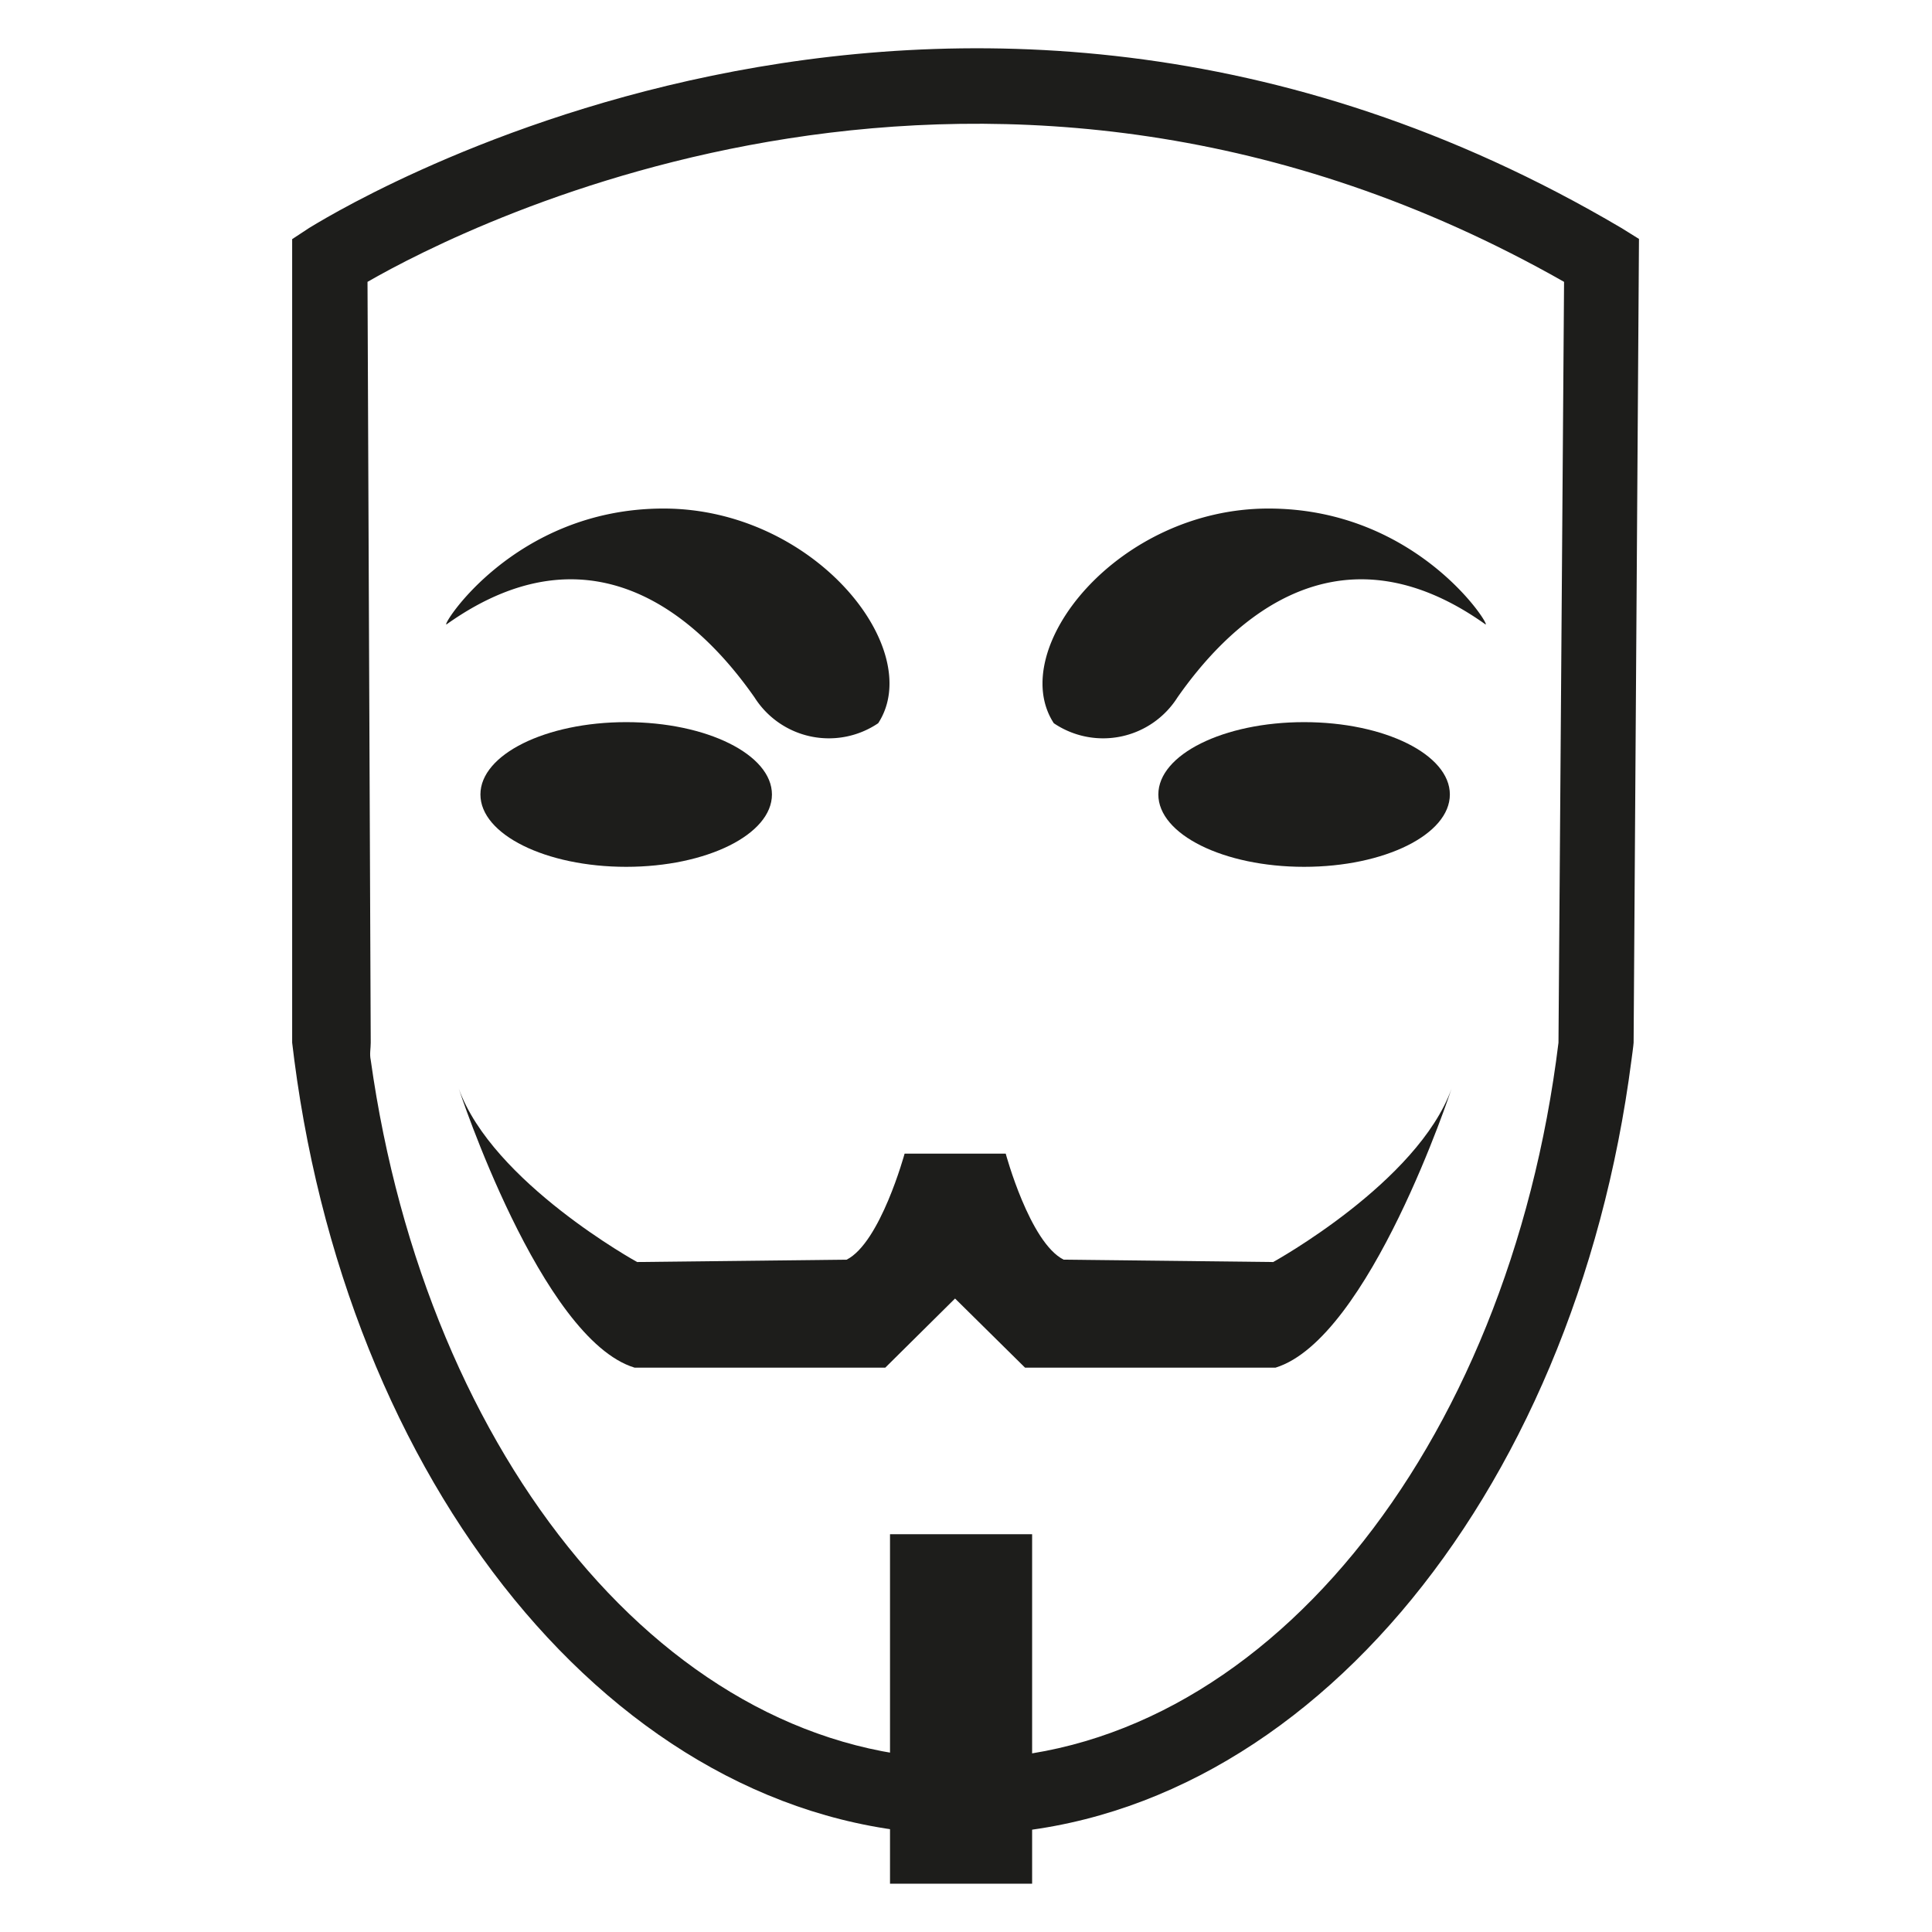
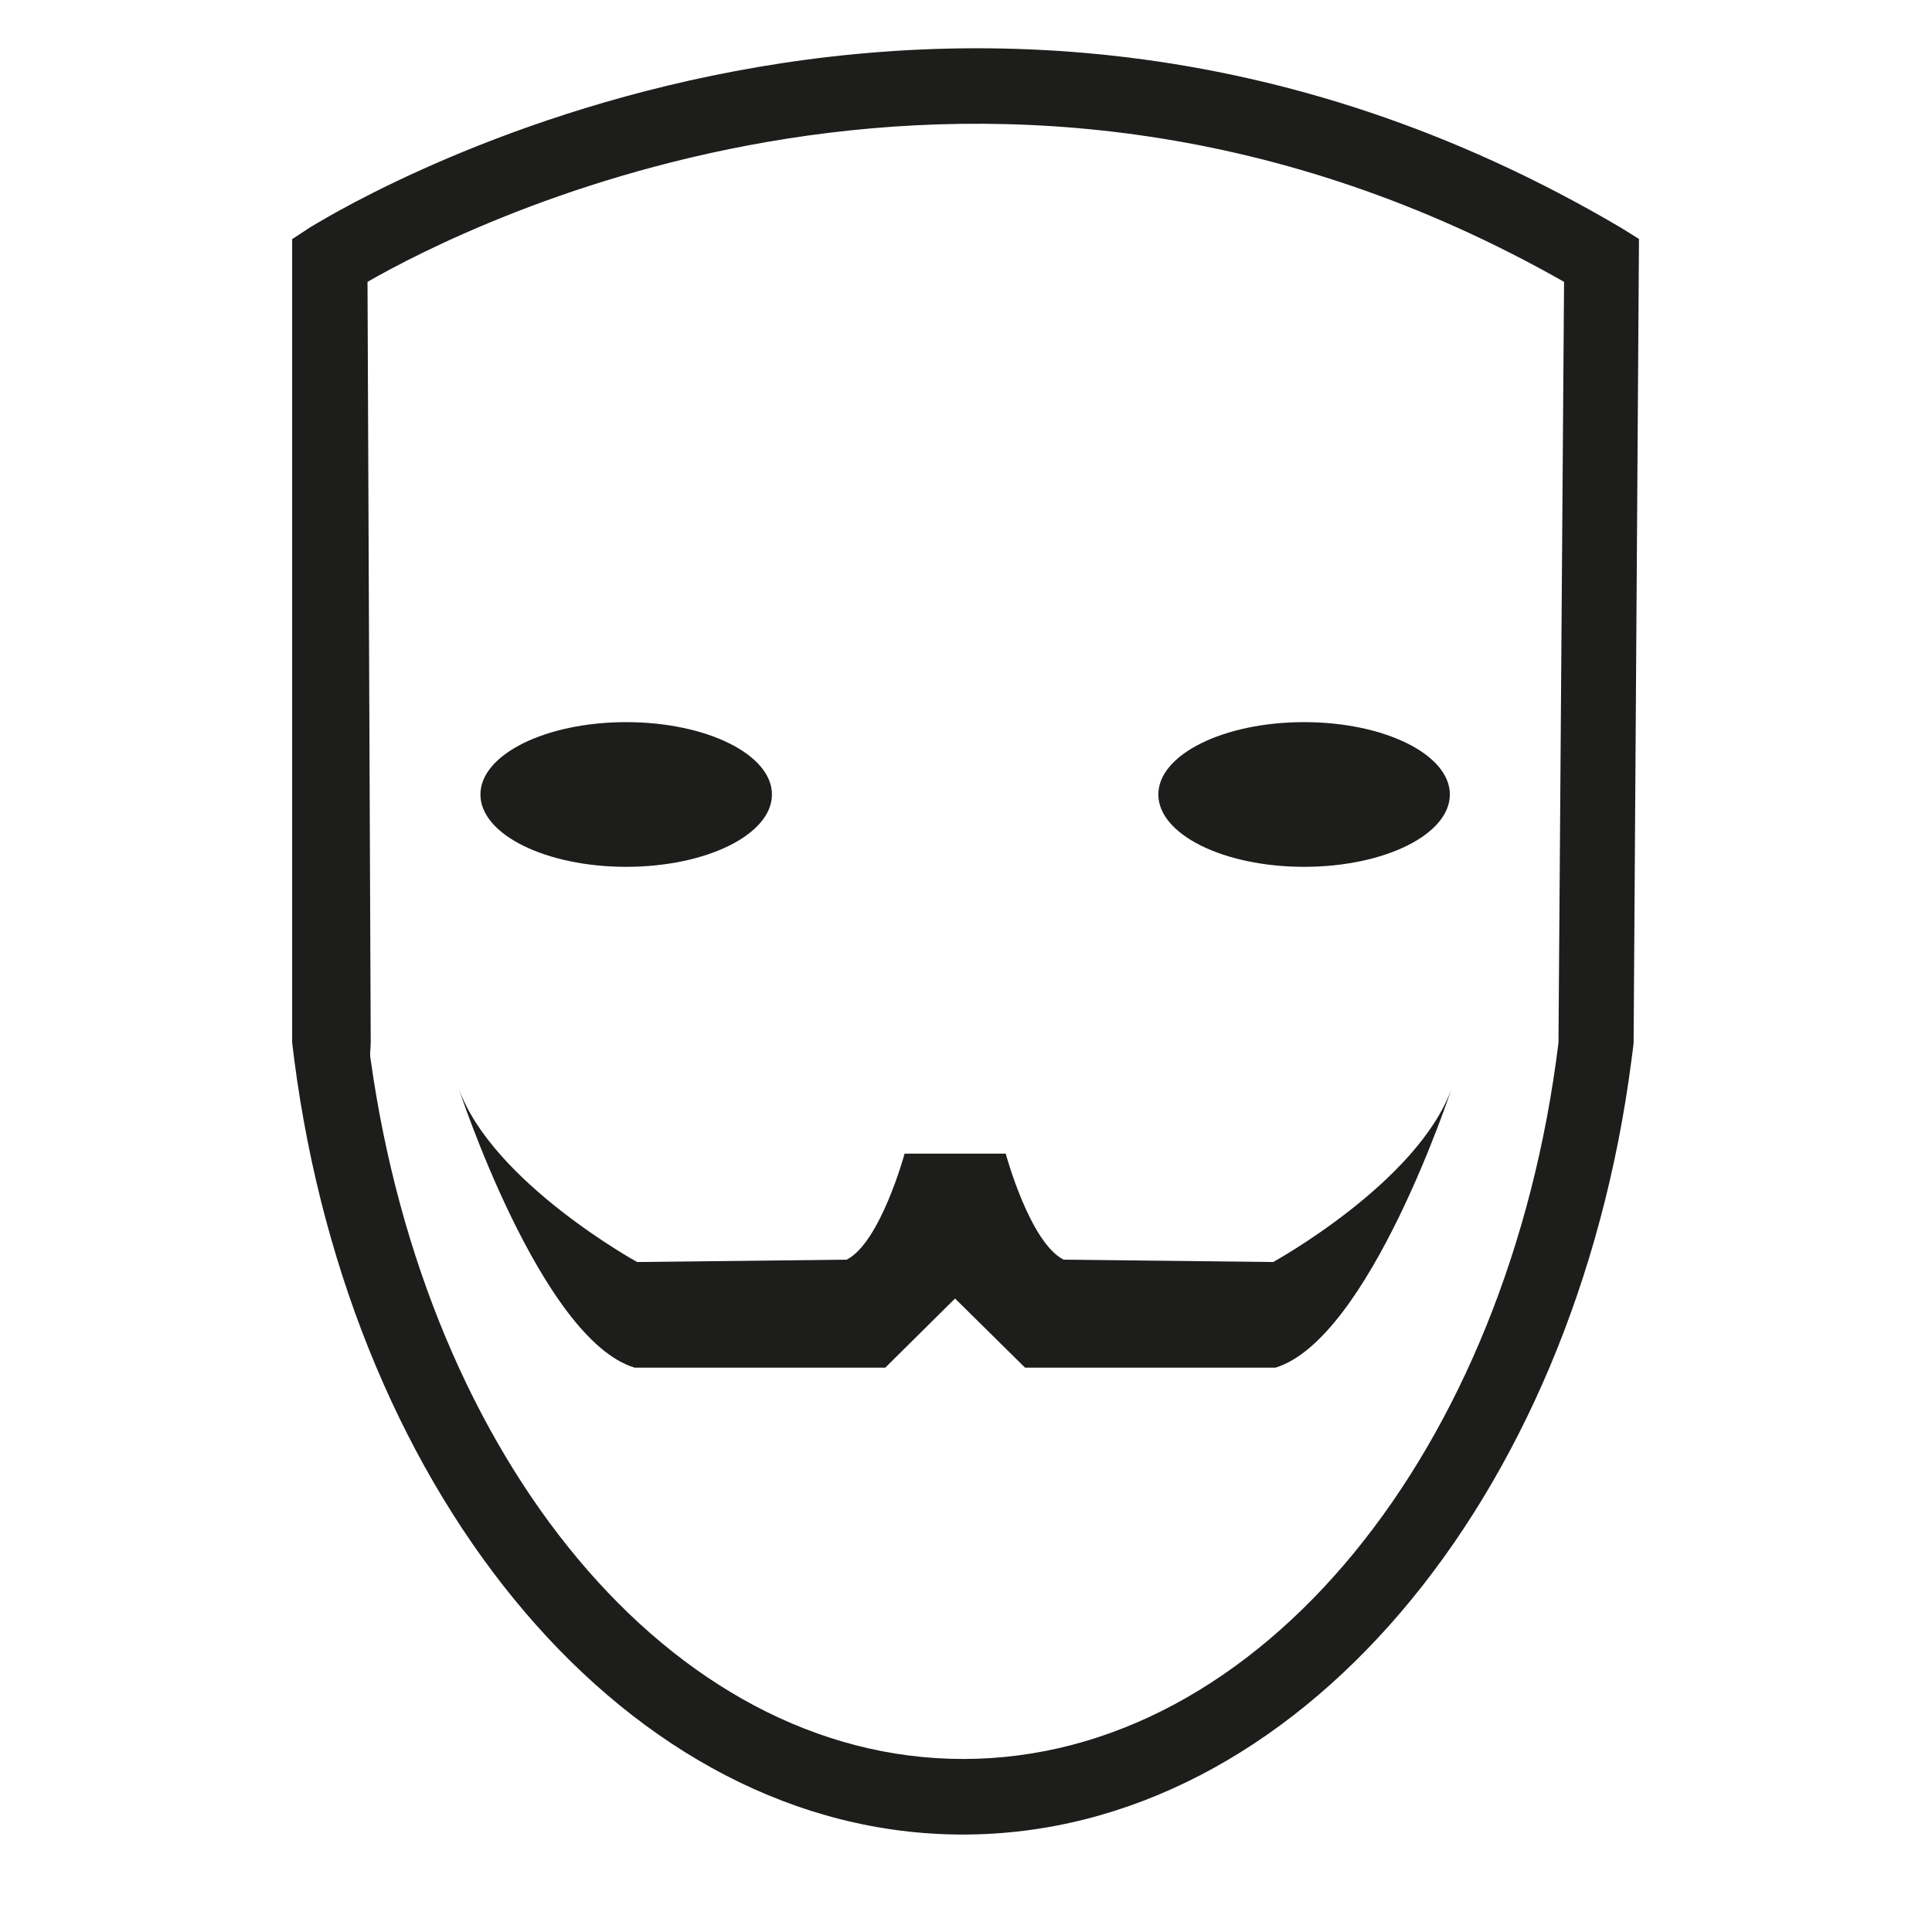
<svg xmlns="http://www.w3.org/2000/svg" id="Шар_1" data-name="Шар 1" width="90" height="90" viewBox="0 0 90 90">
  <defs>
    <style>.cls-1{fill:#1d1d1b;}</style>
  </defs>
  <path class="cls-1" d="M59.31,58.79l-9.76-.11c-1.58-.79-2.7-4.94-2.7-4.94H42.14s-1.13,4.15-2.7,4.94l-9.76.11s-6.74-3.71-8.31-8.08c0,0,3.82,11.67,8.19,13H41.24l3.25-3.22,3.26,3.22H59.42c4.38-1.35,8.2-13,8.2-13C66.05,55.08,59.31,58.79,59.31,58.79Z" />
-   <rect class="cls-1" x="41.46" y="71.47" width="6.62" height="16.28" />
  <ellipse class="cls-1" cx="29.17" cy="37.01" rx="6.79" ry="3.37" />
  <ellipse class="cls-1" cx="60.75" cy="37.01" rx="6.79" ry="3.37" />
-   <path class="cls-1" d="M20.81,29.08c-.36.25,3.07-5.39,10.1-5.39s12.24,6.56,10,10a4.1,4.1,0,0,1-5.76-1.2C33.1,29.56,28.07,23.92,20.81,29.08Z" />
-   <path class="cls-1" d="M69.19,29.08c.36.25-3.07-5.39-10.1-5.39s-12.24,6.56-10,10a4.1,4.1,0,0,0,5.76-1.2C56.9,29.56,61.93,23.92,69.19,29.08Z" />
  <path class="cls-1" d="M75.53,10.62c-31.78-18.76-60.84-.15-61.13,0l-.79.52V48.57l.1.81h0c2.67,20.48,15.6,36.08,31.14,36.08S73.35,69.86,76,49.38h0s.1-.73.1-.81l.25-37.44ZM44.87,81.94c-13.66,0-25-14-27.6-32.56h0c-.06-.28,0-.53,0-.81l-.15-35.44c4.66-2.68,29.08-15.14,55.74,0L72.6,48.57C70.28,67.5,58.73,81.94,44.87,81.94Z" />
</svg>